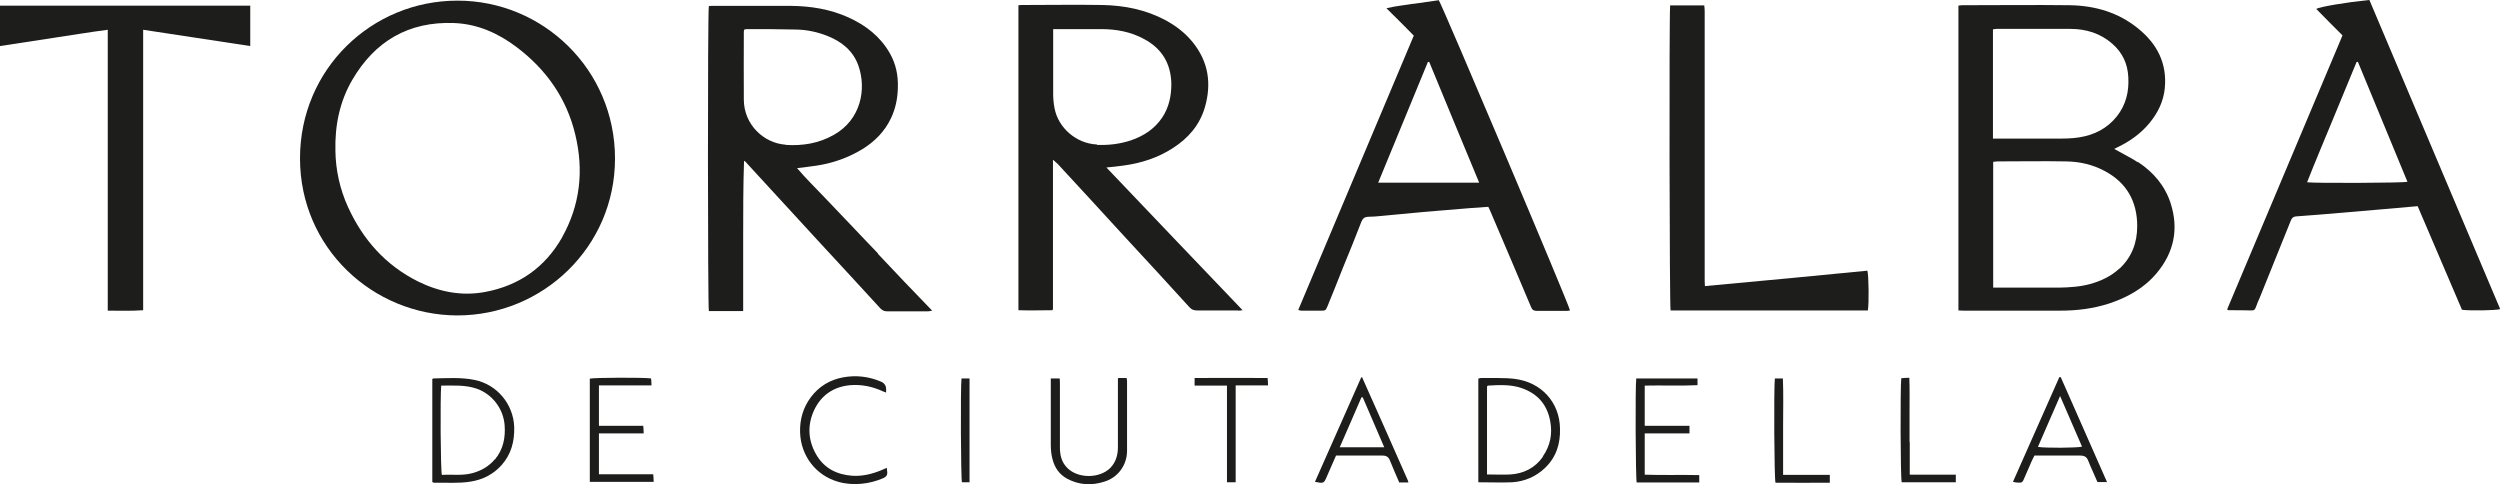
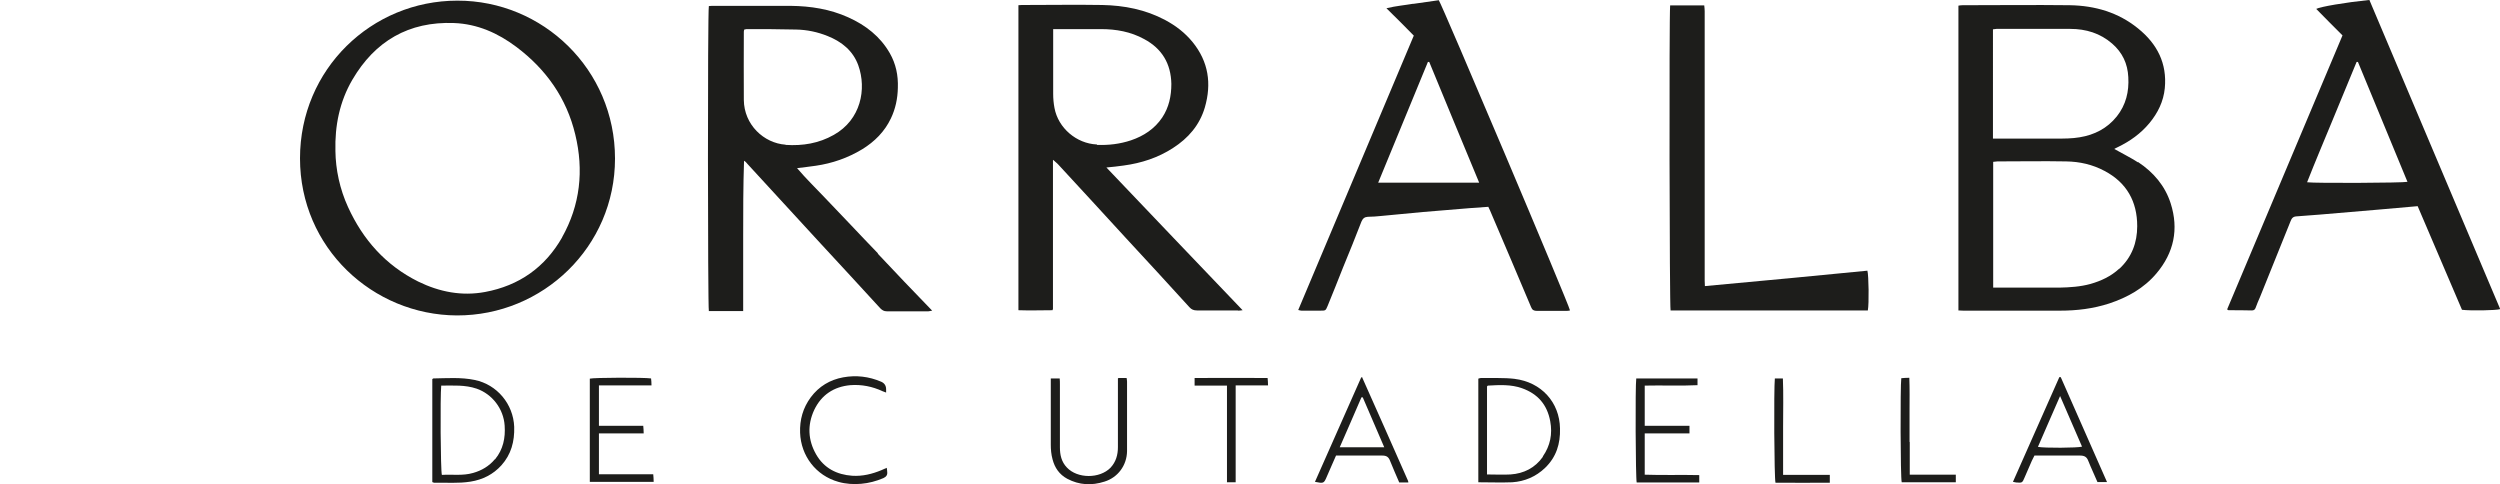
<svg xmlns="http://www.w3.org/2000/svg" id="Capa_2" data-name="Capa 2" viewBox="0 0 115.08 22.29">
  <defs>
    <style>      .cls-1 {        fill: #1d1d1b;      }    </style>
  </defs>
  <g id="Capa_1-2" data-name="Capa 1">
    <g>
      <path class="cls-1" d="M97.55,12.37c-.38.35-.83.56-1.32.7-.47.13-.96.16-1.44.17-.92,0-1.83,0-2.74,0h-.3v-5.79c.06,0,.13-.02.19-.02,1.06,0,2.12-.02,3.17,0,.62.01,1.21.14,1.77.44,1.02.54,1.5,1.41,1.5,2.54,0,.76-.25,1.43-.82,1.96M91.74,1.35c.05,0,.11-.02.16-.02,1.13,0,2.27,0,3.4,0,.72,0,1.38.2,1.93.68.47.41.71.92.74,1.54.04.67-.11,1.28-.53,1.81-.44.55-1.03.85-1.71.96-.35.06-.72.06-1.08.06-.87,0-1.74,0-2.62,0h-.29V1.35ZM98.41,7.47c-.34-.22-.71-.4-1.08-.61,0,0,.01-.02.02-.02.04-.02.09-.04.14-.07.56-.27,1.05-.62,1.45-1.1.39-.47.65-1,.71-1.61.11-1.14-.35-2.04-1.23-2.75-.91-.74-1.98-1.05-3.14-1.07-1.65-.02-3.29,0-4.94,0-.06,0-.13.01-.19.02v14.03c.08,0,.15.01.22.01,1.49,0,2.97,0,4.46,0,.77,0,1.52-.09,2.26-.33.84-.28,1.6-.7,2.18-1.39.8-.95,1.03-2.03.65-3.22-.26-.81-.79-1.43-1.5-1.9" />
      <path class="cls-1" d="M50.49,6.65c-.94-.04-1.78-.76-1.95-1.68-.04-.21-.06-.43-.06-.65,0-.9,0-1.79,0-2.69v-.29c.08,0,.12,0,.16,0,.68,0,1.36,0,2.04,0,.7,0,1.37.12,1.99.46.82.44,1.23,1.13,1.25,2.06,0,.56-.11,1.08-.42,1.55-.35.52-.85.85-1.44,1.05-.51.17-1.03.23-1.56.21M57,14.3c.05,0,.11-.01.2-.02-2.1-2.2-4.18-4.37-6.27-6.57.29-.03.54-.05.79-.09.82-.11,1.59-.36,2.28-.81.7-.45,1.22-1.05,1.46-1.86.32-1.1.17-2.11-.56-3.01-.35-.43-.78-.76-1.27-1.02-.9-.48-1.88-.67-2.89-.69-1.2-.02-2.4,0-3.6,0-.08,0-.16,0-.26.01v14.04c.54.02,1.06,0,1.57,0,.01-.05.02-.05.02-.06,0-2.27,0-4.55,0-6.82,0,0,0-.02,0-.02,0,0,0-.01.01-.02,0,0,.01,0,0,0,.08.08.17.14.24.22,1.04,1.12,2.07,2.25,3.1,3.37.98,1.06,1.96,2.12,2.93,3.19.1.11.2.15.35.15.62,0,1.24,0,1.87,0" />
      <path class="cls-1" d="M36.16,6.66c-1-.07-1.91-.92-1.92-2.06-.01-1.05,0-2.1,0-3.14,0-.03.01-.06.02-.1.04,0,.07-.02.1-.02.76,0,1.53,0,2.29.02.5.01.98.11,1.45.3.65.26,1.17.68,1.41,1.35.39,1.09.12,2.5-1.13,3.2-.69.39-1.43.51-2.21.46M40.42,11.67c-.42-.44-.84-.87-1.25-1.31-.41-.43-.82-.86-1.23-1.29-.41-.43-.84-.85-1.25-1.33.32-.04.59-.07.86-.11.76-.11,1.48-.36,2.14-.76.57-.35,1.03-.81,1.32-1.42.21-.44.31-.91.32-1.41.02-.57-.09-1.1-.37-1.59-.44-.77-1.11-1.29-1.91-1.65-.84-.38-1.73-.52-2.65-.53-1.18,0-2.35,0-3.53,0-.08,0-.16,0-.24.01-.06.27-.05,13.84,0,14.04h1.58c0-1.16,0-2.31,0-3.45,0-1.15,0-2.3.04-3.47.08.04.12.11.17.16,1.1,1.19,2.19,2.39,3.29,3.58.94,1.02,1.88,2.03,2.81,3.05.09.09.17.14.3.14.64,0,1.28,0,1.92,0,.04,0,.09-.02.17-.03-.44-.46-.86-.89-1.28-1.33-.41-.43-.82-.86-1.23-1.3" />
      <path class="cls-1" d="M25.88,10.92c-.79,1.39-1.99,2.23-3.55,2.52-1.07.2-2.1,0-3.08-.48-1.5-.75-2.54-1.92-3.23-3.43-.38-.83-.57-1.73-.58-2.58-.03-1.16.19-2.27.78-3.28,1.04-1.78,2.6-2.69,4.68-2.61,1.07.04,2.02.46,2.87,1.1,1.37,1.03,2.31,2.36,2.71,4.03.4,1.65.23,3.25-.61,4.74M21.05.03c-3.94,0-7.24,3.15-7.24,7.26,0,4.12,3.35,7.21,7.22,7.23,3.96.01,7.28-3.16,7.28-7.22,0-4.11-3.33-7.28-7.26-7.27" />
      <path class="cls-1" d="M63.44,8.41c.77-1.87,1.53-3.71,2.29-5.56.02,0,.04,0,.06,0,.76,1.84,1.52,3.69,2.3,5.56h-4.65ZM65.07.17c-.4.07-.8.1-1.25.21.45.44.85.84,1.26,1.26-1.77,4.2-3.54,8.41-5.32,12.63.06.01.1.03.14.03.29,0,.59,0,.88,0,.24,0,.24,0,.33-.21.24-.59.48-1.18.71-1.77.29-.71.58-1.41.85-2.12.06-.14.14-.21.29-.22.21,0,.42-.02.63-.04.63-.06,1.27-.12,1.9-.18.73-.06,1.45-.12,2.18-.18.27-.02.55-.04.84-.06.06.12.11.24.16.36.61,1.42,1.21,2.84,1.81,4.26.05.13.13.17.26.17.46,0,.92,0,1.39,0,.05,0,.1-.01.14-.02-.04-.26-5.91-14.12-6.04-14.28-.39.06-.79.11-1.19.17" />
      <path class="cls-1" d="M106.2,8.39c.37-.94.76-1.86,1.14-2.78.38-.92.76-1.84,1.14-2.76h.06c.76,1.84,1.52,3.68,2.28,5.52-.19.05-4.26.07-4.62.02M109.05,0c-1.08.11-2.25.31-2.43.41.4.41.8.81,1.21,1.22-1.77,4.2-3.54,8.41-5.31,12.61.03.02.04.04.06.04.36,0,.72,0,1.08.01.09,0,.14-.04.17-.12.06-.17.13-.33.2-.49.47-1.17.94-2.33,1.41-3.5.05-.13.11-.21.27-.22.35-.02.7-.06,1.05-.08.9-.08,1.8-.15,2.71-.23.6-.05,1.2-.11,1.82-.16.68,1.6,1.36,3.19,2.04,4.77.4.05,1.57.03,1.76-.03-2.01-4.75-4.02-9.5-6.03-14.25" />
-       <path class="cls-1" d="M0,2.12c.84-.13,1.66-.25,2.48-.38.82-.12,1.63-.26,2.48-.37v10.36c0,.85,0,1.7,0,2.57.56,0,1.08.02,1.63-.02V1.37c1.65.25,3.28.5,4.93.75V.26H0v1.86Z" />
      <path class="cls-1" d="M82.23,12.82c-1.24.12-2.48.23-3.75.35,0-.1-.01-.17-.01-.25,0-2.29,0-4.58,0-6.87V.52c0-.09-.01-.17-.02-.27-.55,0-1.06,0-1.57,0-.05.52-.03,13.86.02,14.04h9.08c.06-.3.04-1.63-.02-1.83-1.24.12-2.48.24-3.72.36" />
      <path class="cls-1" d="M22.78,21.14c-.27.32-.61.52-1,.63-.48.14-.96.06-1.44.09-.06-.2-.08-3.62-.03-4.11.56,0,1.1-.04,1.63.14.72.25,1.24.93,1.29,1.7.04.57-.07,1.1-.44,1.55M21.85,17.49c-.63-.13-1.27-.08-1.9-.07-.01,0-.03.02-.05.03v4.74s.06.03.08.03c.56-.01,1.12.04,1.68-.05.56-.09,1.04-.33,1.42-.75.45-.5.61-1.1.59-1.77-.04-1.05-.79-1.95-1.82-2.16" />
      <path class="cls-1" d="M71.02,21.03c-.36.51-.88.77-1.49.81-.35.02-.7,0-1.08,0v-4.05s.03-.04.04-.04c.53-.03,1.06-.06,1.57.12.73.26,1.16.76,1.3,1.52.11.59,0,1.13-.34,1.62M69.73,17.44c-.51-.06-1.04-.03-1.56-.04-.04,0-.08.02-.12.03v4.77c.54,0,1.05.02,1.56,0,.58-.04,1.09-.26,1.51-.66.52-.5.71-1.11.69-1.82-.02-1.2-.86-2.13-2.09-2.28" />
      <path class="cls-1" d="M61.67,20.59c.34-.77.67-1.54,1-2.3.02,0,.04,0,.06,0,.33.76.65,1.52.99,2.3h-2.04ZM62.72,17.38s-.01-.01-.02-.01c0,0-.02,0-.04,0-.71,1.6-1.42,3.2-2.13,4.81.4.08.41.08.55-.25.14-.31.27-.63.42-.96h.26c.62,0,1.24,0,1.86,0,.2,0,.3.06.37.25.13.33.28.66.42.99h.42c-.01-.05-.01-.08-.03-.11-.69-1.57-1.39-3.14-2.09-4.71" />
      <path class="cls-1" d="M93.81,20.57c.33-.77.67-1.53,1.02-2.34.35.8.68,1.57,1.01,2.33-.2.06-1.75.07-2.03.01M94.8,17.35c-.71,1.61-1.42,3.21-2.14,4.83.07.01.11.02.15.03.28.02.28.02.39-.24.11-.25.22-.51.33-.76.04-.08.08-.16.12-.24.71,0,1.4,0,2.09,0,.21,0,.32.06.39.25.13.33.29.66.42.97h.44c-.72-1.63-1.42-3.23-2.13-4.83-.02,0-.04,0-.06,0" />
      <path class="cls-1" d="M51.46,17.42v3.16c0,.36-.09.68-.34.95-.5.51-1.52.51-2.01-.01-.25-.26-.32-.58-.32-.93,0-.96,0-1.93,0-2.89,0-.09,0-.18-.01-.28h-.41v.26c0,.93,0,1.86,0,2.79,0,.22.02.45.08.67.1.39.31.7.68.9.55.29,1.12.32,1.71.13.62-.19,1.03-.75,1.04-1.4,0-1.07,0-2.13,0-3.2,0-.06-.01-.11-.02-.17h-.37Z" />
      <path class="cls-1" d="M75.71,21.84v-1.89h2.06v-.35h-2.06v-1.85c.81-.02,1.62.02,2.43-.02v-.31h-2.82c-.05.35-.03,4.61.02,4.79h2.88v-.34c-.85-.02-1.68.01-2.52-.02" />
      <path class="cls-1" d="M27.57,21.85v-1.9h2.06c0-.13-.01-.22-.02-.35h-2.04v-1.86h2.42c0-.13-.01-.23-.02-.32-.34-.05-2.64-.04-2.82.01v4.75h2.94c0-.12-.01-.23-.02-.35h-2.5Z" />
      <path class="cls-1" d="M40.84,21.53c-.11.04-.19.08-.26.11-.43.18-.88.29-1.35.26-.71-.05-1.3-.35-1.66-.98-.38-.66-.41-1.36-.09-2.05.33-.69.9-1.07,1.66-1.14.52-.04,1.02.06,1.49.28.05.02.1.04.16.06,0-.07,0-.11,0-.15q0-.25-.23-.35c-.56-.24-1.15-.31-1.75-.2-.6.11-1.11.41-1.49.92-.36.49-.51,1.03-.49,1.63.04,1.07.73,1.97,1.76,2.26.35.1.7.12,1.05.09.35-.03.69-.12,1.02-.26.13-.06.2-.14.18-.29,0-.05-.01-.1-.02-.19" />
      <path class="cls-1" d="M54.99,17.41v.34h1.49v4.45h.4v-4.46h1.49c0-.13-.01-.23-.02-.34-1.14,0-2.25-.01-3.36,0" />
      <path class="cls-1" d="M87.9,20.34c0-.49,0-.97,0-1.46,0-.49.01-.98-.01-1.49-.15,0-.26.01-.37.02-.05.36-.04,4.62.02,4.79h2.49v-.35h-2.12v-1.5" />
      <path class="cls-1" d="M82.08,19.62c0-.73.02-1.47-.01-2.2h-.37c-.05.48-.03,4.62.03,4.8.83,0,1.66.01,2.5,0v-.36h-2.15c0-.77,0-1.5,0-2.24" />
-       <path class="cls-1" d="M44.28,22.2h.35v-4.78h-.37c-.05.43-.03,4.62.02,4.78" />
    </g>
  </g>
</svg>